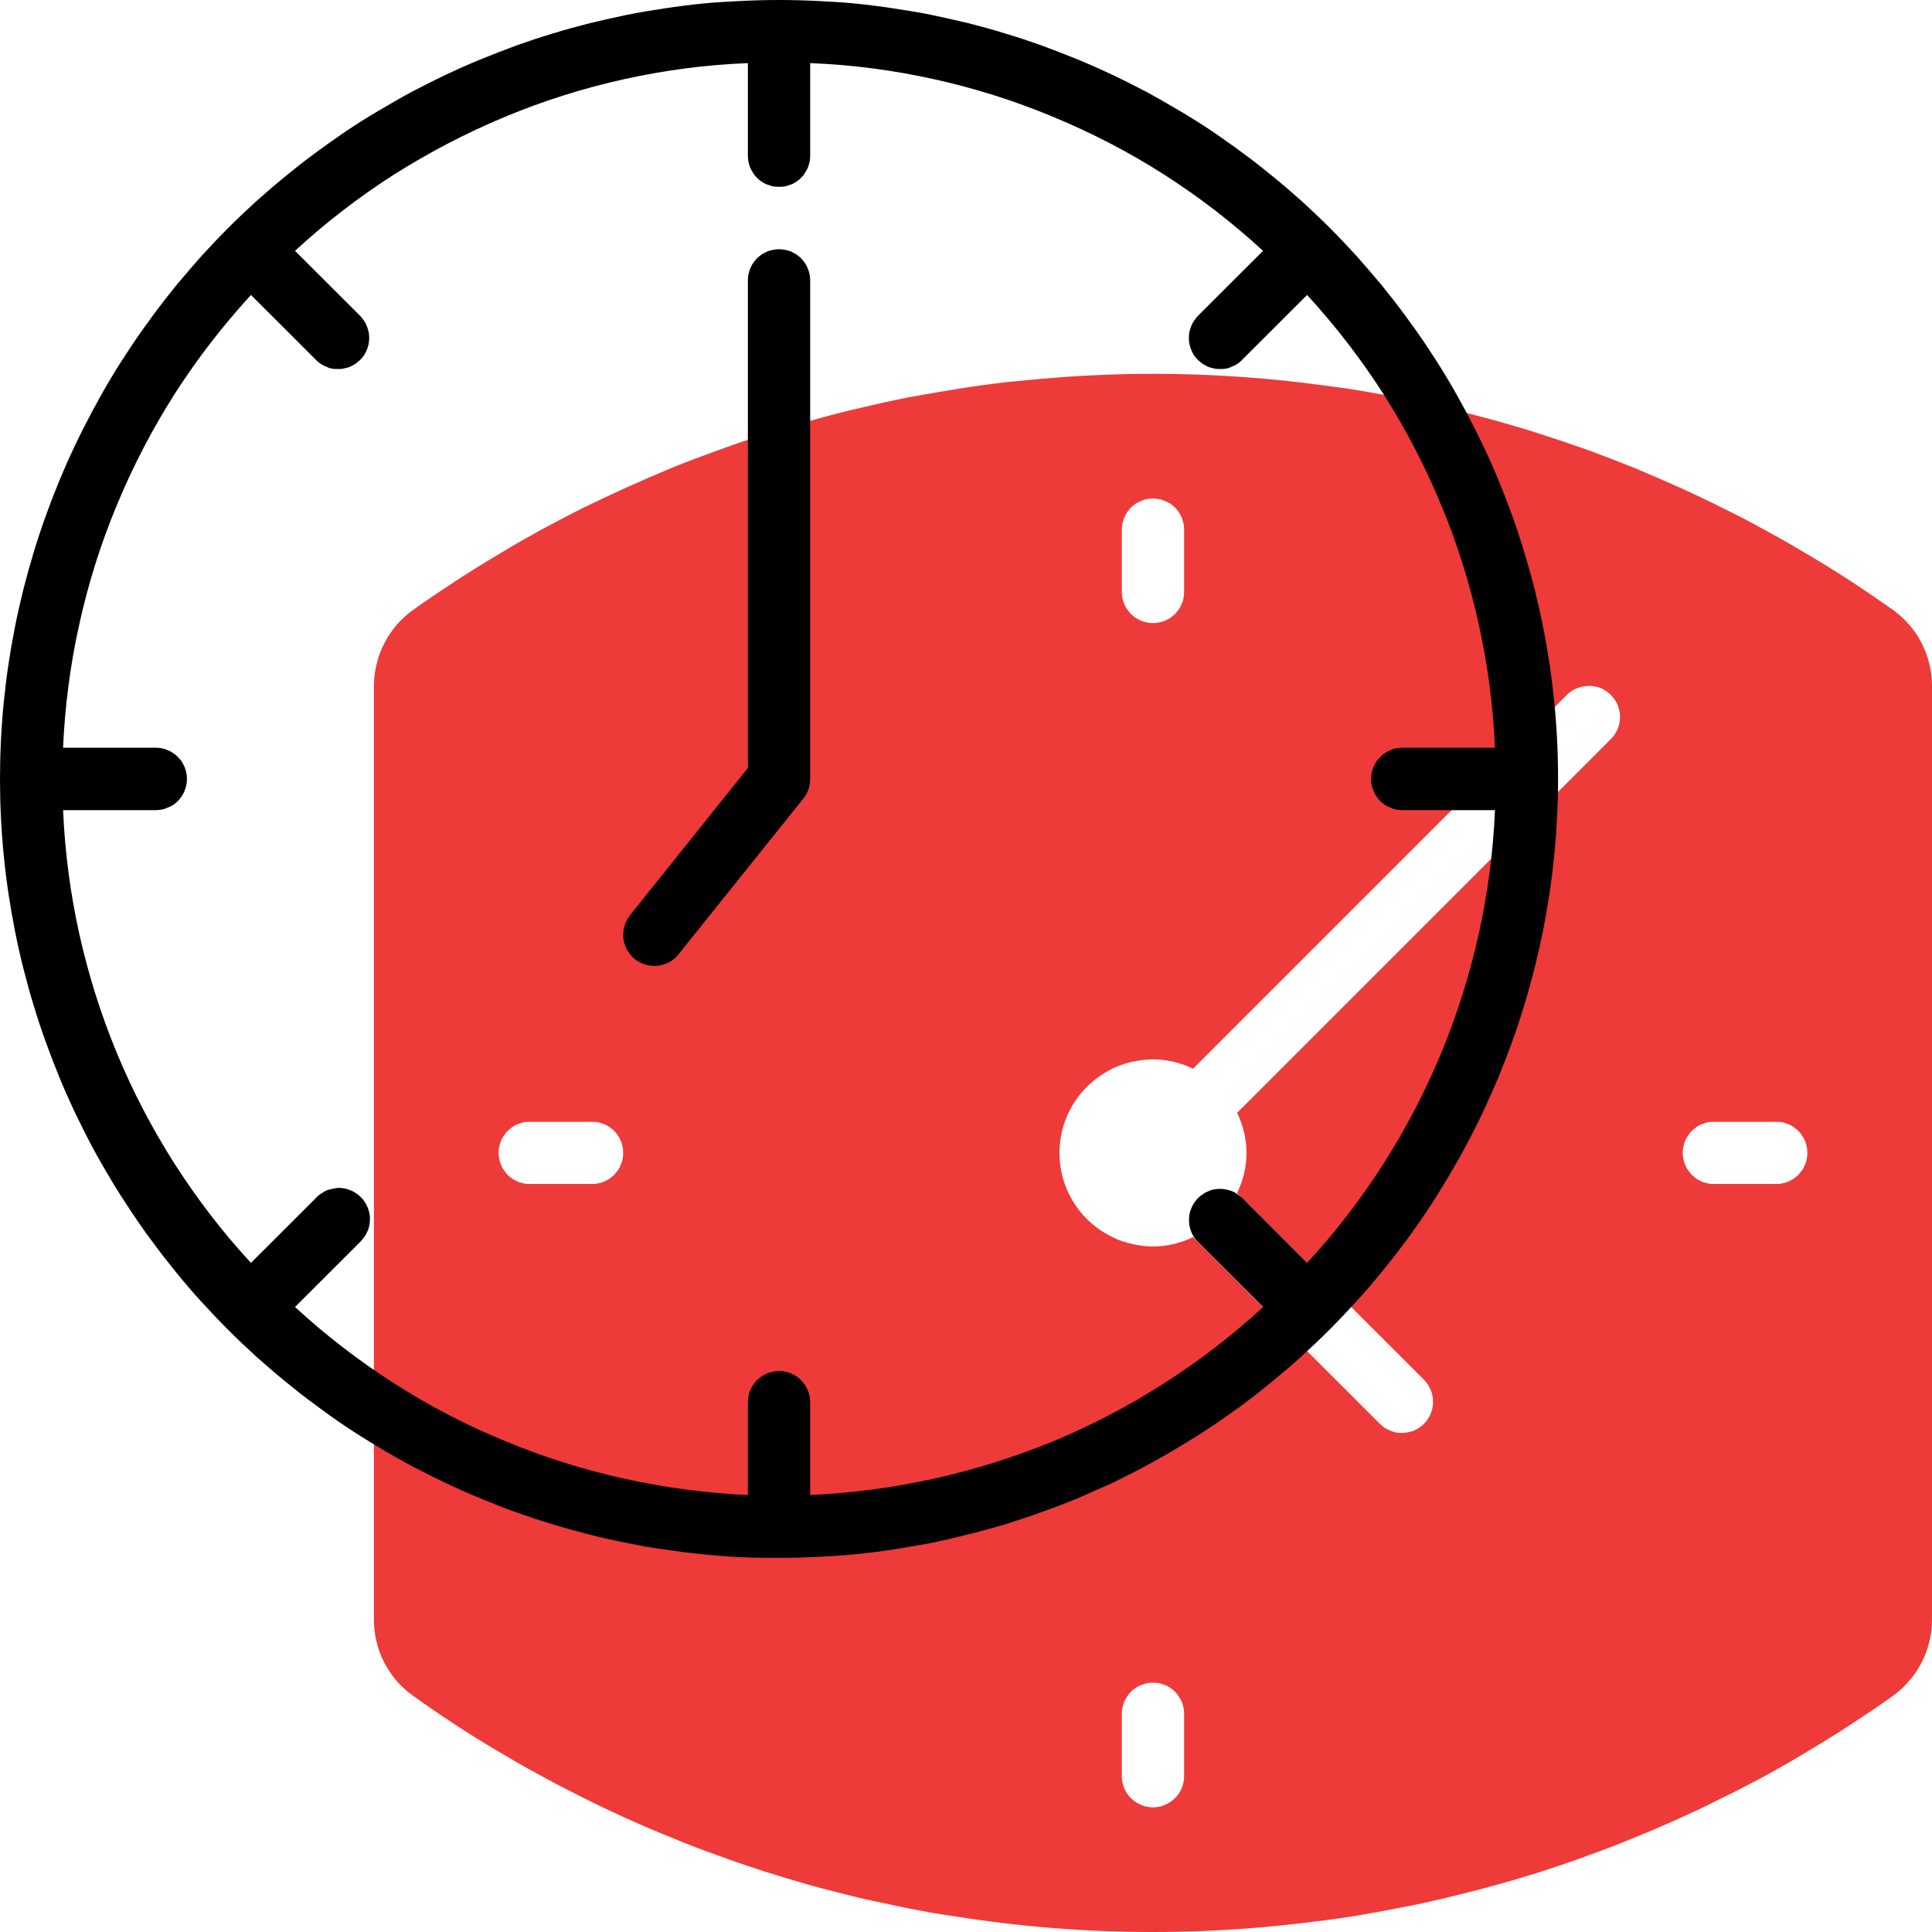
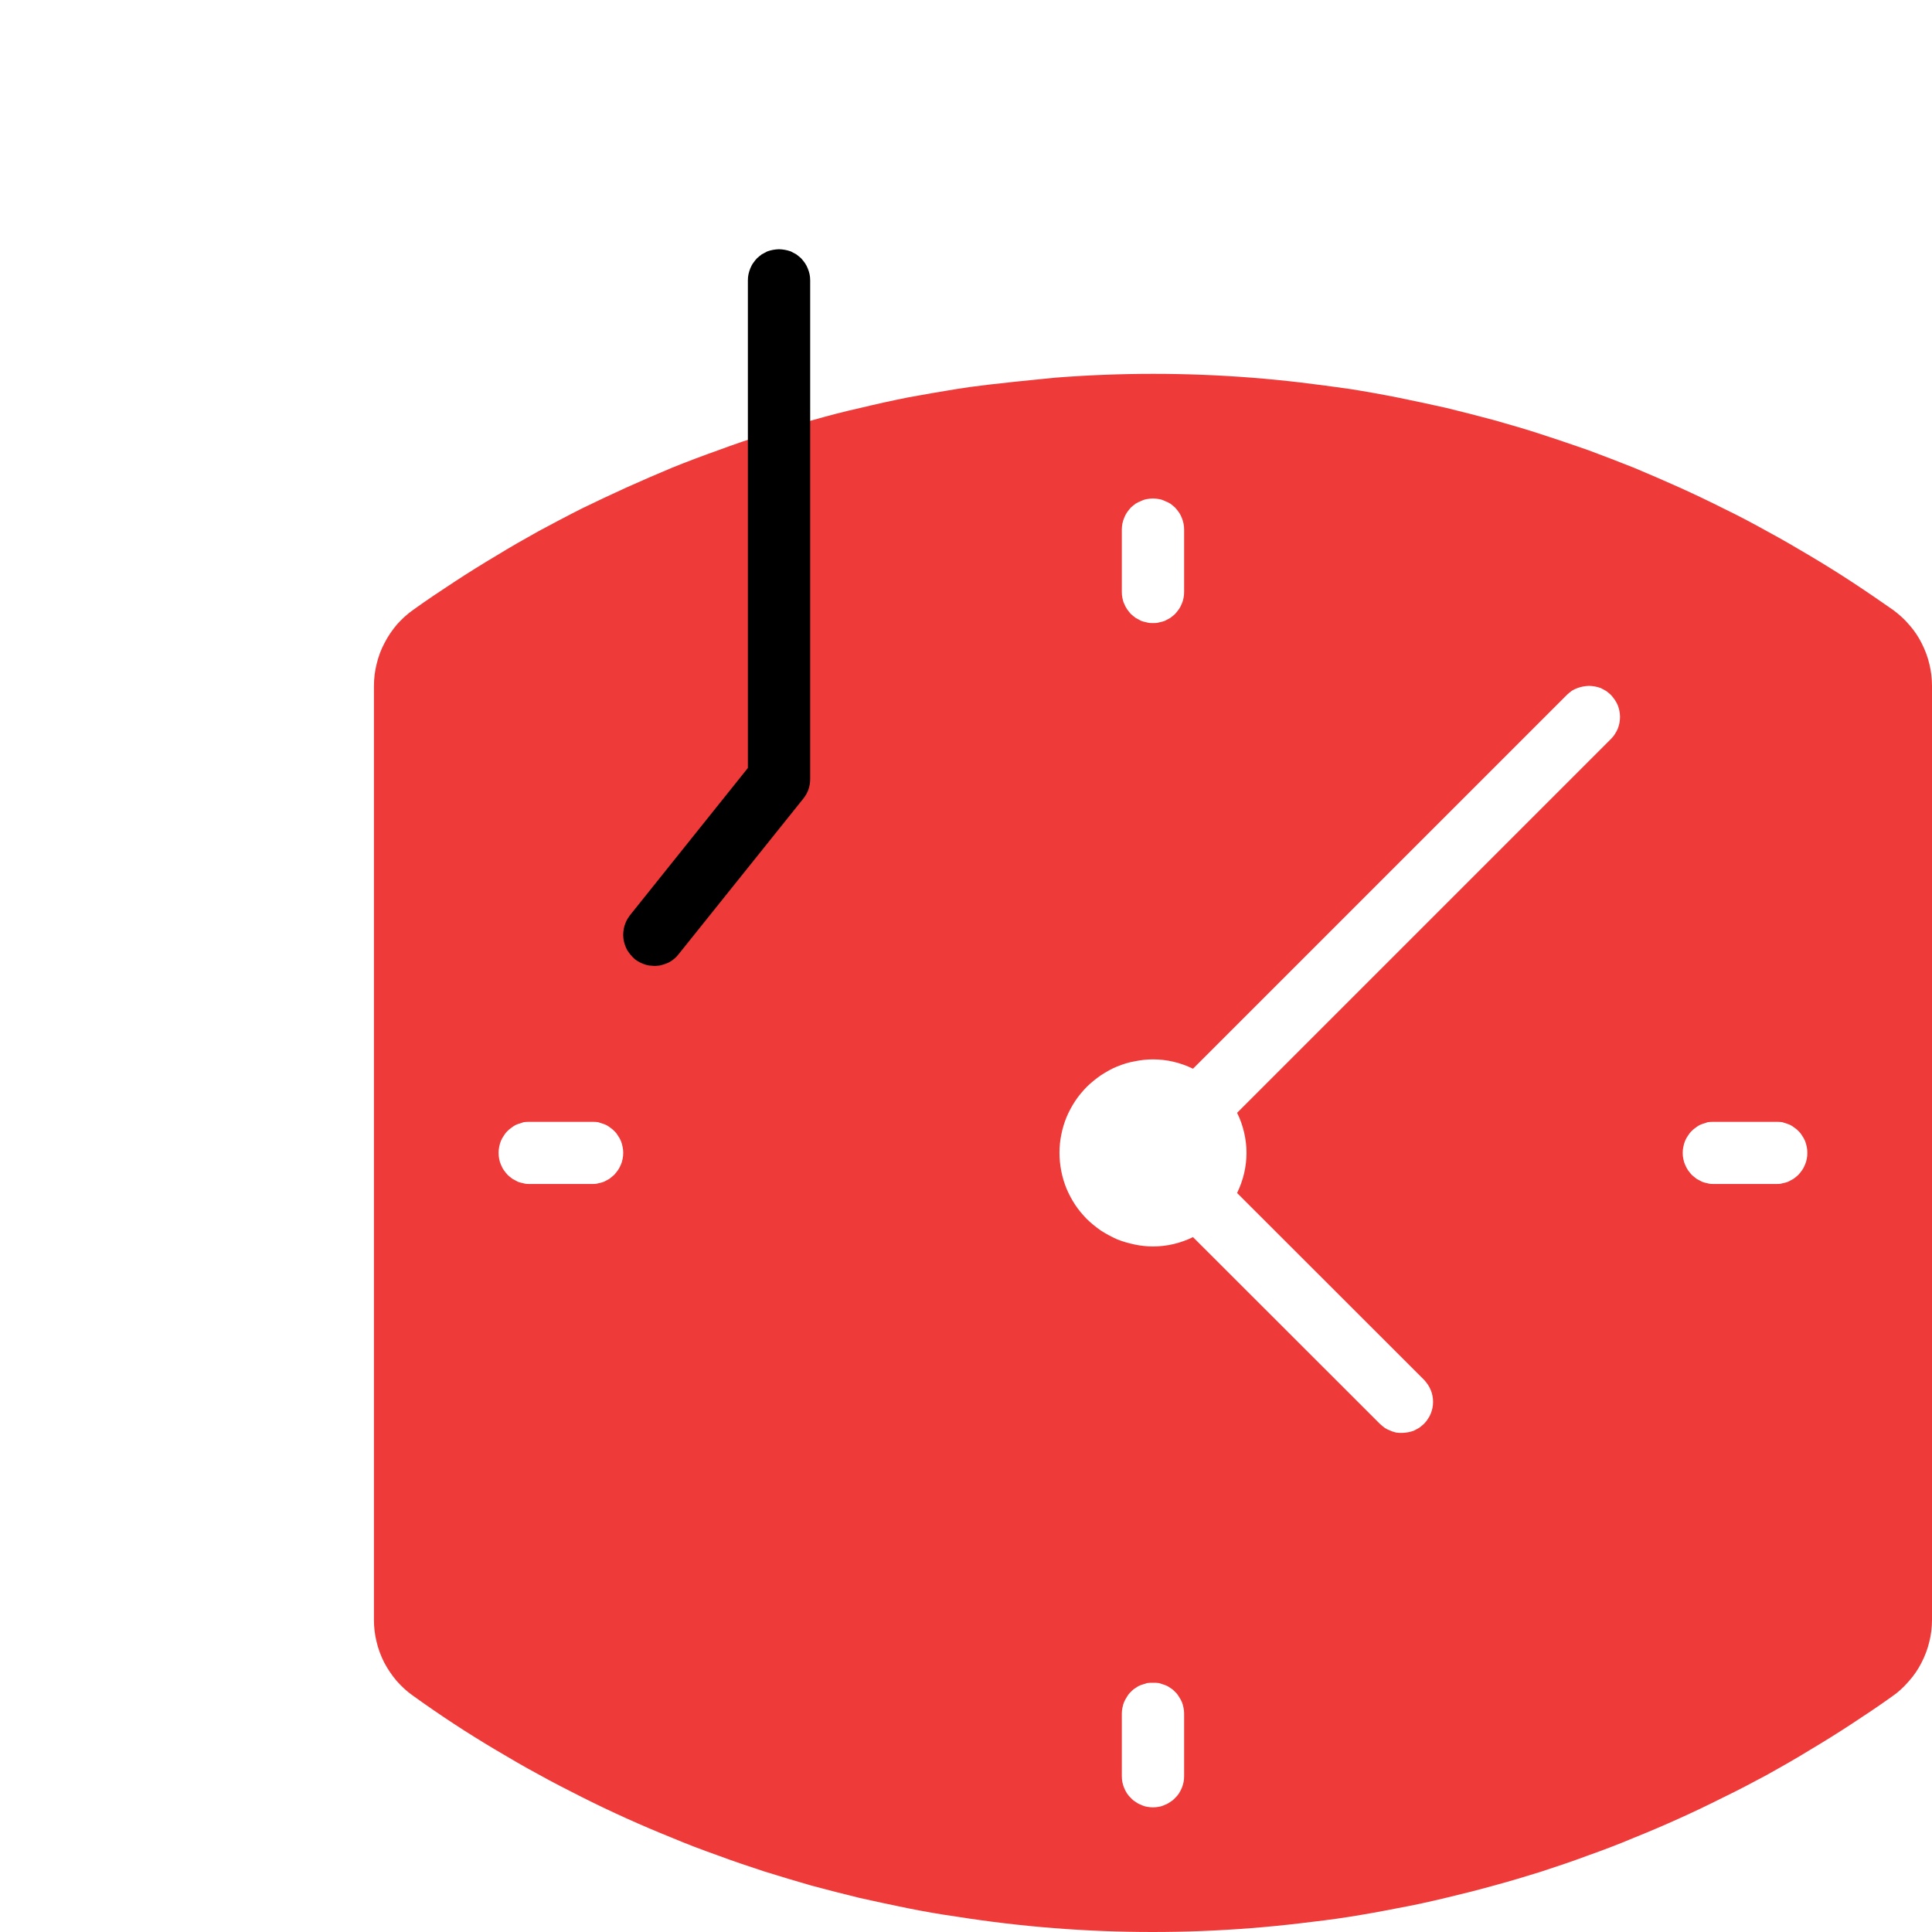
<svg xmlns="http://www.w3.org/2000/svg" fill="none" fill-rule="evenodd" stroke="black" stroke-width="0.501" stroke-linejoin="bevel" stroke-miterlimit="10" font-family="Times New Roman" font-size="16" style="font-variant-ligatures:none" version="1.1" overflow="visible" width="60pt" height="60pt" viewBox="-59.992 -1154.25 60 60">
  <defs> </defs>
  <g id="Page background" transform="scale(1 -1)" />
  <g id="objects" transform="scale(1 -1)" />
  <g id="Layer 1" transform="scale(1 -1)">
    <g id="Group" fill-rule="nonzero" stroke-linejoin="miter" stroke="none" stroke-width="0.052">
-       <path d="M -1.203,1135.31 C -1.619,1135.6 -2.041,1135.89 -2.468,1136.17 C -2.895,1136.45 -3.328,1136.72 -3.766,1136.98 C -4.203,1137.24 -4.646,1137.5 -5.093,1137.74 C -5.541,1137.99 -5.993,1138.23 -6.449,1138.45 C -6.906,1138.68 -7.367,1138.9 -7.832,1139.11 C -8.297,1139.32 -8.766,1139.52 -9.239,1139.72 C -9.712,1139.91 -10.188,1140.09 -10.668,1140.27 C -11.148,1140.44 -11.631,1140.6 -12.117,1140.76 C -12.604,1140.92 -13.093,1141.06 -13.585,1141.2 C -14.076,1141.33 -14.571,1141.46 -15.068,1141.58 C -15.564,1141.69 -16.063,1141.8 -16.564,1141.9 C -17.065,1142 -17.568,1142.09 -18.072,1142.17 C -18.577,1142.24 -19.082,1142.31 -19.589,1142.37 C -20.096,1142.43 -20.604,1142.48 -21.113,1142.52 C -21.622,1142.56 -22.132,1142.59 -22.642,1142.61 C -23.152,1142.63 -23.662,1142.64 -24.172,1142.64 C -24.683,1142.64 -25.193,1142.63 -25.703,1142.61 C -26.213,1142.59 -26.723,1142.56 -27.232,1142.52 C -27.741,1142.48 -28.249,1142.43 -28.756,1142.38 C -29.263,1142.32 -29.769,1142.25 -30.273,1142.17 C -30.777,1142.09 -31.28,1142 -31.781,1141.91 C -32.282,1141.81 -32.781,1141.7 -33.278,1141.58 C -33.775,1141.47 -34.269,1141.34 -34.761,1141.2 C -35.253,1141.07 -35.743,1140.92 -36.229,1140.77 C -36.715,1140.61 -37.198,1140.45 -37.679,1140.27 C -38.158,1140.1 -38.635,1139.92 -39.108,1139.73 C -39.581,1139.53 -40.05,1139.33 -40.515,1139.12 C -40.98,1138.91 -41.441,1138.69 -41.898,1138.47 C -42.355,1138.24 -42.807,1138 -43.255,1137.76 C -43.703,1137.51 -44.145,1137.26 -44.583,1136.99 C -45.021,1136.73 -45.454,1136.46 -45.881,1136.18 C -46.308,1135.9 -46.73,1135.62 -47.146,1135.32 C -47.336,1135.19 -47.508,1135.03 -47.661,1134.86 C -47.814,1134.68 -47.944,1134.49 -48.051,1134.28 C -48.159,1134.08 -48.24,1133.86 -48.295,1133.63 C -48.351,1133.41 -48.379,1133.18 -48.379,1132.94 L -48.379,1103.95 C -48.38,1103.72 -48.353,1103.49 -48.299,1103.27 C -48.246,1103.04 -48.166,1102.83 -48.061,1102.62 C -47.955,1102.42 -47.827,1102.23 -47.676,1102.05 C -47.525,1101.88 -47.356,1101.72 -47.168,1101.59 C -46.752,1101.29 -46.33,1101 -45.903,1100.72 C -45.476,1100.44 -45.043,1100.17 -44.605,1099.91 C -44.168,1099.65 -43.725,1099.39 -43.278,1099.15 C -42.83,1098.9 -42.378,1098.67 -41.922,1098.44 C -41.465,1098.21 -41.004,1097.99 -40.539,1097.78 C -40.074,1097.57 -39.605,1097.37 -39.132,1097.18 C -38.66,1096.98 -38.183,1096.8 -37.703,1096.63 C -37.223,1096.45 -36.74,1096.29 -36.254,1096.13 C -35.768,1095.98 -35.279,1095.83 -34.787,1095.69 C -34.295,1095.56 -33.8,1095.43 -33.304,1095.31 C -32.807,1095.2 -32.308,1095.09 -31.807,1094.99 C -31.306,1094.89 -30.804,1094.8 -30.299,1094.73 C -29.795,1094.65 -29.289,1094.58 -28.782,1094.52 C -28.275,1094.46 -27.767,1094.41 -27.258,1094.37 C -26.749,1094.33 -26.24,1094.3 -25.73,1094.28 C -25.22,1094.26 -24.71,1094.25 -24.199,1094.25 C -23.689,1094.25 -23.178,1094.26 -22.668,1094.28 C -22.158,1094.3 -21.649,1094.33 -21.14,1094.37 C -20.631,1094.41 -20.123,1094.46 -19.616,1094.52 C -19.109,1094.58 -18.603,1094.64 -18.099,1094.72 C -17.594,1094.8 -17.092,1094.89 -16.59,1094.99 C -16.09,1095.08 -15.591,1095.19 -15.094,1095.31 C -14.597,1095.43 -14.102,1095.55 -13.61,1095.69 C -13.119,1095.82 -12.629,1095.97 -12.143,1096.12 C -11.657,1096.28 -11.173,1096.44 -10.693,1096.62 C -10.213,1096.79 -9.737,1096.97 -9.264,1097.17 C -8.791,1097.36 -8.322,1097.56 -7.857,1097.77 C -7.391,1097.98 -6.93,1098.2 -6.474,1098.43 C -6.017,1098.65 -5.565,1098.89 -5.117,1099.13 C -4.669,1099.38 -4.227,1099.63 -3.789,1099.9 C -3.351,1100.16 -2.918,1100.43 -2.491,1100.71 C -2.064,1100.99 -1.642,1101.27 -1.225,1101.57 C -1.035,1101.7 -0.864,1101.86 -0.71,1102.04 C -0.557,1102.21 -0.427,1102.4 -0.32,1102.61 C -0.212,1102.82 -0.131,1103.03 -0.076,1103.26 C -0.02,1103.48 0.008,1103.71 0.008,1103.95 L 0.008,1132.94 C 0.009,1133.17 -0.018,1133.4 -0.072,1133.62 C -0.125,1133.85 -0.205,1134.06 -0.311,1134.27 C -0.416,1134.48 -0.544,1134.67 -0.695,1134.84 C -0.846,1135.02 -1.015,1135.17 -1.203,1135.31 Z M -25.153,1137.8 C -25.153,1137.86 -25.147,1137.93 -25.135,1137.99 C -25.122,1138.05 -25.104,1138.11 -25.079,1138.17 C -25.055,1138.23 -25.025,1138.29 -24.99,1138.34 C -24.955,1138.39 -24.915,1138.44 -24.87,1138.49 C -24.825,1138.53 -24.776,1138.57 -24.723,1138.61 C -24.67,1138.64 -24.615,1138.67 -24.556,1138.69 C -24.497,1138.72 -24.437,1138.74 -24.374,1138.75 C -24.312,1138.76 -24.249,1138.77 -24.186,1138.77 C -24.122,1138.77 -24.059,1138.76 -23.997,1138.75 C -23.934,1138.74 -23.874,1138.72 -23.815,1138.69 C -23.756,1138.67 -23.701,1138.64 -23.648,1138.61 C -23.595,1138.57 -23.546,1138.53 -23.501,1138.49 C -23.456,1138.44 -23.416,1138.39 -23.381,1138.34 C -23.345,1138.29 -23.316,1138.23 -23.291,1138.17 C -23.267,1138.11 -23.249,1138.05 -23.236,1137.99 C -23.224,1137.93 -23.218,1137.86 -23.218,1137.8 L -23.218,1135.87 C -23.218,1135.8 -23.224,1135.74 -23.236,1135.68 C -23.249,1135.61 -23.267,1135.55 -23.291,1135.5 C -23.316,1135.44 -23.345,1135.38 -23.381,1135.33 C -23.416,1135.28 -23.456,1135.23 -23.501,1135.18 C -23.546,1135.14 -23.595,1135.1 -23.648,1135.06 C -23.701,1135.03 -23.756,1135 -23.815,1134.97 C -23.874,1134.95 -23.934,1134.93 -23.997,1134.92 C -24.059,1134.9 -24.122,1134.9 -24.186,1134.9 C -24.249,1134.9 -24.312,1134.9 -24.374,1134.92 C -24.437,1134.93 -24.497,1134.95 -24.556,1134.97 C -24.615,1135 -24.67,1135.03 -24.723,1135.06 C -24.776,1135.1 -24.825,1135.14 -24.87,1135.18 C -24.915,1135.23 -24.955,1135.28 -24.99,1135.33 C -25.025,1135.38 -25.055,1135.44 -25.079,1135.5 C -25.104,1135.55 -25.122,1135.61 -25.135,1135.68 C -25.147,1135.74 -25.153,1135.8 -25.153,1135.87 L -25.153,1137.8 Z M -41.605,1117.48 L -43.541,1117.48 C -43.604,1117.48 -43.667,1117.48 -43.729,1117.5 C -43.792,1117.51 -43.852,1117.53 -43.911,1117.55 C -43.97,1117.58 -44.025,1117.61 -44.078,1117.64 C -44.131,1117.68 -44.18,1117.72 -44.225,1117.76 C -44.27,1117.81 -44.31,1117.86 -44.345,1117.91 C -44.381,1117.96 -44.41,1118.02 -44.435,1118.08 C -44.459,1118.13 -44.477,1118.19 -44.49,1118.26 C -44.502,1118.32 -44.508,1118.38 -44.508,1118.45 C -44.508,1118.51 -44.502,1118.57 -44.49,1118.63 C -44.477,1118.7 -44.459,1118.76 -44.435,1118.82 C -44.41,1118.88 -44.381,1118.93 -44.345,1118.98 C -44.31,1119.04 -44.27,1119.09 -44.225,1119.13 C -44.18,1119.18 -44.131,1119.21 -44.078,1119.25 C -44.025,1119.29 -43.97,1119.32 -43.911,1119.34 C -43.852,1119.36 -43.792,1119.38 -43.729,1119.4 C -43.667,1119.41 -43.604,1119.41 -43.541,1119.41 L -41.605,1119.41 C -41.541,1119.41 -41.479,1119.41 -41.416,1119.4 C -41.354,1119.38 -41.294,1119.36 -41.235,1119.34 C -41.176,1119.32 -41.12,1119.29 -41.067,1119.25 C -41.015,1119.21 -40.966,1119.18 -40.921,1119.13 C -40.876,1119.09 -40.836,1119.04 -40.801,1118.98 C -40.765,1118.93 -40.735,1118.88 -40.711,1118.82 C -40.687,1118.76 -40.668,1118.7 -40.656,1118.63 C -40.644,1118.57 -40.637,1118.51 -40.637,1118.45 C -40.637,1118.38 -40.644,1118.32 -40.656,1118.26 C -40.668,1118.19 -40.687,1118.13 -40.711,1118.08 C -40.735,1118.02 -40.765,1117.96 -40.801,1117.91 C -40.836,1117.86 -40.876,1117.81 -40.921,1117.76 C -40.966,1117.72 -41.015,1117.68 -41.067,1117.64 C -41.12,1117.61 -41.176,1117.58 -41.235,1117.55 C -41.294,1117.53 -41.354,1117.51 -41.416,1117.5 C -41.479,1117.48 -41.541,1117.48 -41.605,1117.48 Z M -23.218,1099.09 C -23.218,1099.03 -23.224,1098.96 -23.236,1098.9 C -23.249,1098.84 -23.267,1098.78 -23.291,1098.72 C -23.316,1098.66 -23.345,1098.61 -23.381,1098.55 C -23.416,1098.5 -23.456,1098.45 -23.501,1098.41 C -23.546,1098.36 -23.595,1098.32 -23.648,1098.29 C -23.701,1098.25 -23.756,1098.22 -23.815,1098.2 C -23.874,1098.17 -23.934,1098.15 -23.997,1098.14 C -24.059,1098.13 -24.122,1098.12 -24.186,1098.12 C -24.249,1098.12 -24.312,1098.13 -24.374,1098.14 C -24.437,1098.15 -24.497,1098.17 -24.556,1098.2 C -24.615,1098.22 -24.67,1098.25 -24.723,1098.29 C -24.776,1098.32 -24.825,1098.36 -24.87,1098.41 C -24.915,1098.45 -24.955,1098.5 -24.99,1098.55 C -25.025,1098.61 -25.055,1098.66 -25.079,1098.72 C -25.104,1098.78 -25.122,1098.84 -25.135,1098.9 C -25.147,1098.96 -25.153,1099.03 -25.153,1099.09 L -25.153,1101.03 C -25.153,1101.09 -25.147,1101.15 -25.135,1101.21 C -25.122,1101.28 -25.104,1101.34 -25.079,1101.4 C -25.055,1101.45 -25.025,1101.51 -24.99,1101.56 C -24.955,1101.62 -24.915,1101.67 -24.87,1101.71 C -24.825,1101.76 -24.776,1101.8 -24.723,1101.83 C -24.67,1101.87 -24.615,1101.9 -24.556,1101.92 C -24.497,1101.94 -24.437,1101.96 -24.374,1101.98 C -24.312,1101.99 -24.249,1101.99 -24.186,1101.99 C -24.122,1101.99 -24.059,1101.99 -23.997,1101.98 C -23.934,1101.96 -23.874,1101.94 -23.815,1101.92 C -23.756,1101.9 -23.701,1101.87 -23.648,1101.83 C -23.595,1101.8 -23.546,1101.76 -23.501,1101.71 C -23.456,1101.67 -23.416,1101.62 -23.381,1101.56 C -23.345,1101.51 -23.316,1101.45 -23.291,1101.4 C -23.267,1101.34 -23.249,1101.28 -23.236,1101.21 C -23.224,1101.15 -23.218,1101.09 -23.218,1101.03 L -23.218,1099.09 Z M -9.953,1131.31 L -21.573,1119.69 C -21.477,1119.5 -21.404,1119.29 -21.355,1119.08 C -21.306,1118.87 -21.281,1118.66 -21.281,1118.45 C -21.281,1118.23 -21.306,1118.02 -21.355,1117.81 C -21.404,1117.6 -21.477,1117.4 -21.573,1117.2 L -15.758,1111.39 C -15.715,1111.34 -15.676,1111.29 -15.642,1111.24 C -15.608,1111.19 -15.579,1111.13 -15.555,1111.07 C -15.532,1111.02 -15.515,1110.96 -15.503,1110.89 C -15.492,1110.83 -15.486,1110.77 -15.487,1110.71 C -15.487,1110.64 -15.494,1110.58 -15.506,1110.52 C -15.519,1110.46 -15.538,1110.4 -15.562,1110.34 C -15.586,1110.28 -15.616,1110.23 -15.651,1110.18 C -15.686,1110.12 -15.726,1110.08 -15.77,1110.03 C -15.814,1109.99 -15.863,1109.95 -15.915,1109.91 C -15.967,1109.88 -16.022,1109.85 -16.08,1109.82 C -16.138,1109.8 -16.198,1109.78 -16.259,1109.77 C -16.321,1109.76 -16.383,1109.75 -16.446,1109.75 C -16.509,1109.75 -16.571,1109.75 -16.633,1109.76 C -16.695,1109.78 -16.755,1109.79 -16.813,1109.82 C -16.871,1109.84 -16.927,1109.87 -16.98,1109.9 C -17.033,1109.94 -17.081,1109.98 -17.127,1110.02 L -22.942,1115.83 C -23.334,1115.64 -23.749,1115.54 -24.186,1115.54 C -24.376,1115.54 -24.565,1115.56 -24.752,1115.6 C -24.939,1115.64 -25.12,1115.69 -25.296,1115.76 C -25.473,1115.84 -25.64,1115.93 -25.798,1116.03 C -25.957,1116.14 -26.104,1116.26 -26.238,1116.39 C -26.373,1116.53 -26.494,1116.67 -26.599,1116.83 C -26.705,1116.99 -26.795,1117.16 -26.868,1117.33 C -26.941,1117.51 -26.996,1117.69 -27.033,1117.88 C -27.07,1118.07 -27.089,1118.26 -27.089,1118.45 C -27.089,1118.64 -27.07,1118.83 -27.033,1119.01 C -26.996,1119.2 -26.941,1119.38 -26.868,1119.56 C -26.795,1119.73 -26.705,1119.9 -26.599,1120.06 C -26.494,1120.22 -26.373,1120.36 -26.238,1120.5 C -26.104,1120.63 -25.957,1120.75 -25.798,1120.86 C -25.64,1120.96 -25.473,1121.06 -25.296,1121.13 C -25.12,1121.2 -24.939,1121.26 -24.752,1121.29 C -24.565,1121.33 -24.376,1121.35 -24.186,1121.35 C -23.749,1121.35 -23.334,1121.25 -22.942,1121.06 L -11.321,1132.68 C -11.276,1132.72 -11.227,1132.76 -11.174,1132.8 C -11.121,1132.83 -11.066,1132.86 -11.007,1132.88 C -10.949,1132.9 -10.889,1132.92 -10.827,1132.93 C -10.766,1132.94 -10.703,1132.95 -10.64,1132.95 C -10.578,1132.95 -10.515,1132.94 -10.454,1132.93 C -10.392,1132.92 -10.333,1132.9 -10.275,1132.88 C -10.217,1132.85 -10.162,1132.82 -10.109,1132.79 C -10.057,1132.75 -10.009,1132.71 -9.965,1132.67 C -9.92,1132.62 -9.88,1132.57 -9.845,1132.52 C -9.81,1132.47 -9.781,1132.41 -9.756,1132.36 C -9.732,1132.3 -9.713,1132.24 -9.701,1132.18 C -9.688,1132.12 -9.682,1132.05 -9.681,1131.99 C -9.681,1131.93 -9.686,1131.87 -9.698,1131.8 C -9.709,1131.74 -9.727,1131.68 -9.75,1131.62 C -9.773,1131.57 -9.802,1131.51 -9.836,1131.46 C -9.87,1131.4 -9.909,1131.36 -9.953,1131.31 L -9.953,1131.31 Z M -4.83,1117.48 L -6.766,1117.48 C -6.829,1117.48 -6.892,1117.48 -6.955,1117.5 C -7.017,1117.51 -7.078,1117.53 -7.136,1117.55 C -7.195,1117.58 -7.251,1117.61 -7.304,1117.64 C -7.356,1117.68 -7.405,1117.72 -7.45,1117.76 C -7.495,1117.81 -7.535,1117.86 -7.571,1117.91 C -7.606,1117.96 -7.636,1118.02 -7.66,1118.08 C -7.684,1118.13 -7.703,1118.19 -7.715,1118.26 C -7.728,1118.32 -7.734,1118.38 -7.734,1118.45 C -7.734,1118.51 -7.728,1118.57 -7.715,1118.63 C -7.703,1118.7 -7.684,1118.76 -7.66,1118.82 C -7.636,1118.88 -7.606,1118.93 -7.571,1118.98 C -7.535,1119.04 -7.495,1119.09 -7.45,1119.13 C -7.405,1119.18 -7.356,1119.21 -7.304,1119.25 C -7.251,1119.29 -7.195,1119.32 -7.136,1119.34 C -7.078,1119.36 -7.017,1119.38 -6.955,1119.4 C -6.892,1119.41 -6.829,1119.41 -6.766,1119.41 L -4.83,1119.41 C -4.767,1119.41 -4.704,1119.41 -4.642,1119.4 C -4.579,1119.38 -4.519,1119.36 -4.46,1119.34 C -4.401,1119.32 -4.346,1119.29 -4.293,1119.25 C -4.24,1119.21 -4.191,1119.18 -4.146,1119.13 C -4.101,1119.09 -4.061,1119.04 -4.026,1118.98 C -3.99,1118.93 -3.961,1118.88 -3.936,1118.82 C -3.912,1118.76 -3.894,1118.7 -3.881,1118.63 C -3.869,1118.57 -3.863,1118.51 -3.863,1118.45 C -3.863,1118.38 -3.869,1118.32 -3.881,1118.26 C -3.894,1118.19 -3.912,1118.13 -3.936,1118.08 C -3.961,1118.02 -3.99,1117.96 -4.026,1117.91 C -4.061,1117.86 -4.101,1117.81 -4.146,1117.76 C -4.191,1117.72 -4.24,1117.68 -4.293,1117.64 C -4.346,1117.61 -4.401,1117.58 -4.46,1117.55 C -4.519,1117.53 -4.579,1117.51 -4.642,1117.5 C -4.704,1117.48 -4.767,1117.48 -4.83,1117.48 Z" fill="#ee3a39" marker-start="none" marker-end="none" />
+       <path d="M -1.203,1135.31 C -1.619,1135.6 -2.041,1135.89 -2.468,1136.17 C -2.895,1136.45 -3.328,1136.72 -3.766,1136.98 C -4.203,1137.24 -4.646,1137.5 -5.093,1137.74 C -5.541,1137.99 -5.993,1138.23 -6.449,1138.45 C -6.906,1138.68 -7.367,1138.9 -7.832,1139.11 C -8.297,1139.32 -8.766,1139.52 -9.239,1139.72 C -9.712,1139.91 -10.188,1140.09 -10.668,1140.27 C -11.148,1140.44 -11.631,1140.6 -12.117,1140.76 C -12.604,1140.92 -13.093,1141.06 -13.585,1141.2 C -14.076,1141.33 -14.571,1141.46 -15.068,1141.58 C -15.564,1141.69 -16.063,1141.8 -16.564,1141.9 C -17.065,1142 -17.568,1142.09 -18.072,1142.17 C -18.577,1142.24 -19.082,1142.31 -19.589,1142.37 C -20.096,1142.43 -20.604,1142.48 -21.113,1142.52 C -21.622,1142.56 -22.132,1142.59 -22.642,1142.61 C -23.152,1142.63 -23.662,1142.64 -24.172,1142.64 C -24.683,1142.64 -25.193,1142.63 -25.703,1142.61 C -26.213,1142.59 -26.723,1142.56 -27.232,1142.52 C -29.263,1142.32 -29.769,1142.25 -30.273,1142.17 C -30.777,1142.09 -31.28,1142 -31.781,1141.91 C -32.282,1141.81 -32.781,1141.7 -33.278,1141.58 C -33.775,1141.47 -34.269,1141.34 -34.761,1141.2 C -35.253,1141.07 -35.743,1140.92 -36.229,1140.77 C -36.715,1140.61 -37.198,1140.45 -37.679,1140.27 C -38.158,1140.1 -38.635,1139.92 -39.108,1139.73 C -39.581,1139.53 -40.05,1139.33 -40.515,1139.12 C -40.98,1138.91 -41.441,1138.69 -41.898,1138.47 C -42.355,1138.24 -42.807,1138 -43.255,1137.76 C -43.703,1137.51 -44.145,1137.26 -44.583,1136.99 C -45.021,1136.73 -45.454,1136.46 -45.881,1136.18 C -46.308,1135.9 -46.73,1135.62 -47.146,1135.32 C -47.336,1135.19 -47.508,1135.03 -47.661,1134.86 C -47.814,1134.68 -47.944,1134.49 -48.051,1134.28 C -48.159,1134.08 -48.24,1133.86 -48.295,1133.63 C -48.351,1133.41 -48.379,1133.18 -48.379,1132.94 L -48.379,1103.95 C -48.38,1103.72 -48.353,1103.49 -48.299,1103.27 C -48.246,1103.04 -48.166,1102.83 -48.061,1102.62 C -47.955,1102.42 -47.827,1102.23 -47.676,1102.05 C -47.525,1101.88 -47.356,1101.72 -47.168,1101.59 C -46.752,1101.29 -46.33,1101 -45.903,1100.72 C -45.476,1100.44 -45.043,1100.17 -44.605,1099.91 C -44.168,1099.65 -43.725,1099.39 -43.278,1099.15 C -42.83,1098.9 -42.378,1098.67 -41.922,1098.44 C -41.465,1098.21 -41.004,1097.99 -40.539,1097.78 C -40.074,1097.57 -39.605,1097.37 -39.132,1097.18 C -38.66,1096.98 -38.183,1096.8 -37.703,1096.63 C -37.223,1096.45 -36.74,1096.29 -36.254,1096.13 C -35.768,1095.98 -35.279,1095.83 -34.787,1095.69 C -34.295,1095.56 -33.8,1095.43 -33.304,1095.31 C -32.807,1095.2 -32.308,1095.09 -31.807,1094.99 C -31.306,1094.89 -30.804,1094.8 -30.299,1094.73 C -29.795,1094.65 -29.289,1094.58 -28.782,1094.52 C -28.275,1094.46 -27.767,1094.41 -27.258,1094.37 C -26.749,1094.33 -26.24,1094.3 -25.73,1094.28 C -25.22,1094.26 -24.71,1094.25 -24.199,1094.25 C -23.689,1094.25 -23.178,1094.26 -22.668,1094.28 C -22.158,1094.3 -21.649,1094.33 -21.14,1094.37 C -20.631,1094.41 -20.123,1094.46 -19.616,1094.52 C -19.109,1094.58 -18.603,1094.64 -18.099,1094.72 C -17.594,1094.8 -17.092,1094.89 -16.59,1094.99 C -16.09,1095.08 -15.591,1095.19 -15.094,1095.31 C -14.597,1095.43 -14.102,1095.55 -13.61,1095.69 C -13.119,1095.82 -12.629,1095.97 -12.143,1096.12 C -11.657,1096.28 -11.173,1096.44 -10.693,1096.62 C -10.213,1096.79 -9.737,1096.97 -9.264,1097.17 C -8.791,1097.36 -8.322,1097.56 -7.857,1097.77 C -7.391,1097.98 -6.93,1098.2 -6.474,1098.43 C -6.017,1098.65 -5.565,1098.89 -5.117,1099.13 C -4.669,1099.38 -4.227,1099.63 -3.789,1099.9 C -3.351,1100.16 -2.918,1100.43 -2.491,1100.71 C -2.064,1100.99 -1.642,1101.27 -1.225,1101.57 C -1.035,1101.7 -0.864,1101.86 -0.71,1102.04 C -0.557,1102.21 -0.427,1102.4 -0.32,1102.61 C -0.212,1102.82 -0.131,1103.03 -0.076,1103.26 C -0.02,1103.48 0.008,1103.71 0.008,1103.95 L 0.008,1132.94 C 0.009,1133.17 -0.018,1133.4 -0.072,1133.62 C -0.125,1133.85 -0.205,1134.06 -0.311,1134.27 C -0.416,1134.48 -0.544,1134.67 -0.695,1134.84 C -0.846,1135.02 -1.015,1135.17 -1.203,1135.31 Z M -25.153,1137.8 C -25.153,1137.86 -25.147,1137.93 -25.135,1137.99 C -25.122,1138.05 -25.104,1138.11 -25.079,1138.17 C -25.055,1138.23 -25.025,1138.29 -24.99,1138.34 C -24.955,1138.39 -24.915,1138.44 -24.87,1138.49 C -24.825,1138.53 -24.776,1138.57 -24.723,1138.61 C -24.67,1138.64 -24.615,1138.67 -24.556,1138.69 C -24.497,1138.72 -24.437,1138.74 -24.374,1138.75 C -24.312,1138.76 -24.249,1138.77 -24.186,1138.77 C -24.122,1138.77 -24.059,1138.76 -23.997,1138.75 C -23.934,1138.74 -23.874,1138.72 -23.815,1138.69 C -23.756,1138.67 -23.701,1138.64 -23.648,1138.61 C -23.595,1138.57 -23.546,1138.53 -23.501,1138.49 C -23.456,1138.44 -23.416,1138.39 -23.381,1138.34 C -23.345,1138.29 -23.316,1138.23 -23.291,1138.17 C -23.267,1138.11 -23.249,1138.05 -23.236,1137.99 C -23.224,1137.93 -23.218,1137.86 -23.218,1137.8 L -23.218,1135.87 C -23.218,1135.8 -23.224,1135.74 -23.236,1135.68 C -23.249,1135.61 -23.267,1135.55 -23.291,1135.5 C -23.316,1135.44 -23.345,1135.38 -23.381,1135.33 C -23.416,1135.28 -23.456,1135.23 -23.501,1135.18 C -23.546,1135.14 -23.595,1135.1 -23.648,1135.06 C -23.701,1135.03 -23.756,1135 -23.815,1134.97 C -23.874,1134.95 -23.934,1134.93 -23.997,1134.92 C -24.059,1134.9 -24.122,1134.9 -24.186,1134.9 C -24.249,1134.9 -24.312,1134.9 -24.374,1134.92 C -24.437,1134.93 -24.497,1134.95 -24.556,1134.97 C -24.615,1135 -24.67,1135.03 -24.723,1135.06 C -24.776,1135.1 -24.825,1135.14 -24.87,1135.18 C -24.915,1135.23 -24.955,1135.28 -24.99,1135.33 C -25.025,1135.38 -25.055,1135.44 -25.079,1135.5 C -25.104,1135.55 -25.122,1135.61 -25.135,1135.68 C -25.147,1135.74 -25.153,1135.8 -25.153,1135.87 L -25.153,1137.8 Z M -41.605,1117.48 L -43.541,1117.48 C -43.604,1117.48 -43.667,1117.48 -43.729,1117.5 C -43.792,1117.51 -43.852,1117.53 -43.911,1117.55 C -43.97,1117.58 -44.025,1117.61 -44.078,1117.64 C -44.131,1117.68 -44.18,1117.72 -44.225,1117.76 C -44.27,1117.81 -44.31,1117.86 -44.345,1117.91 C -44.381,1117.96 -44.41,1118.02 -44.435,1118.08 C -44.459,1118.13 -44.477,1118.19 -44.49,1118.26 C -44.502,1118.32 -44.508,1118.38 -44.508,1118.45 C -44.508,1118.51 -44.502,1118.57 -44.49,1118.63 C -44.477,1118.7 -44.459,1118.76 -44.435,1118.82 C -44.41,1118.88 -44.381,1118.93 -44.345,1118.98 C -44.31,1119.04 -44.27,1119.09 -44.225,1119.13 C -44.18,1119.18 -44.131,1119.21 -44.078,1119.25 C -44.025,1119.29 -43.97,1119.32 -43.911,1119.34 C -43.852,1119.36 -43.792,1119.38 -43.729,1119.4 C -43.667,1119.41 -43.604,1119.41 -43.541,1119.41 L -41.605,1119.41 C -41.541,1119.41 -41.479,1119.41 -41.416,1119.4 C -41.354,1119.38 -41.294,1119.36 -41.235,1119.34 C -41.176,1119.32 -41.12,1119.29 -41.067,1119.25 C -41.015,1119.21 -40.966,1119.18 -40.921,1119.13 C -40.876,1119.09 -40.836,1119.04 -40.801,1118.98 C -40.765,1118.93 -40.735,1118.88 -40.711,1118.82 C -40.687,1118.76 -40.668,1118.7 -40.656,1118.63 C -40.644,1118.57 -40.637,1118.51 -40.637,1118.45 C -40.637,1118.38 -40.644,1118.32 -40.656,1118.26 C -40.668,1118.19 -40.687,1118.13 -40.711,1118.08 C -40.735,1118.02 -40.765,1117.96 -40.801,1117.91 C -40.836,1117.86 -40.876,1117.81 -40.921,1117.76 C -40.966,1117.72 -41.015,1117.68 -41.067,1117.64 C -41.12,1117.61 -41.176,1117.58 -41.235,1117.55 C -41.294,1117.53 -41.354,1117.51 -41.416,1117.5 C -41.479,1117.48 -41.541,1117.48 -41.605,1117.48 Z M -23.218,1099.09 C -23.218,1099.03 -23.224,1098.96 -23.236,1098.9 C -23.249,1098.84 -23.267,1098.78 -23.291,1098.72 C -23.316,1098.66 -23.345,1098.61 -23.381,1098.55 C -23.416,1098.5 -23.456,1098.45 -23.501,1098.41 C -23.546,1098.36 -23.595,1098.32 -23.648,1098.29 C -23.701,1098.25 -23.756,1098.22 -23.815,1098.2 C -23.874,1098.17 -23.934,1098.15 -23.997,1098.14 C -24.059,1098.13 -24.122,1098.12 -24.186,1098.12 C -24.249,1098.12 -24.312,1098.13 -24.374,1098.14 C -24.437,1098.15 -24.497,1098.17 -24.556,1098.2 C -24.615,1098.22 -24.67,1098.25 -24.723,1098.29 C -24.776,1098.32 -24.825,1098.36 -24.87,1098.41 C -24.915,1098.45 -24.955,1098.5 -24.99,1098.55 C -25.025,1098.61 -25.055,1098.66 -25.079,1098.72 C -25.104,1098.78 -25.122,1098.84 -25.135,1098.9 C -25.147,1098.96 -25.153,1099.03 -25.153,1099.09 L -25.153,1101.03 C -25.153,1101.09 -25.147,1101.15 -25.135,1101.21 C -25.122,1101.28 -25.104,1101.34 -25.079,1101.4 C -25.055,1101.45 -25.025,1101.51 -24.99,1101.56 C -24.955,1101.62 -24.915,1101.67 -24.87,1101.71 C -24.825,1101.76 -24.776,1101.8 -24.723,1101.83 C -24.67,1101.87 -24.615,1101.9 -24.556,1101.92 C -24.497,1101.94 -24.437,1101.96 -24.374,1101.98 C -24.312,1101.99 -24.249,1101.99 -24.186,1101.99 C -24.122,1101.99 -24.059,1101.99 -23.997,1101.98 C -23.934,1101.96 -23.874,1101.94 -23.815,1101.92 C -23.756,1101.9 -23.701,1101.87 -23.648,1101.83 C -23.595,1101.8 -23.546,1101.76 -23.501,1101.71 C -23.456,1101.67 -23.416,1101.62 -23.381,1101.56 C -23.345,1101.51 -23.316,1101.45 -23.291,1101.4 C -23.267,1101.34 -23.249,1101.28 -23.236,1101.21 C -23.224,1101.15 -23.218,1101.09 -23.218,1101.03 L -23.218,1099.09 Z M -9.953,1131.31 L -21.573,1119.69 C -21.477,1119.5 -21.404,1119.29 -21.355,1119.08 C -21.306,1118.87 -21.281,1118.66 -21.281,1118.45 C -21.281,1118.23 -21.306,1118.02 -21.355,1117.81 C -21.404,1117.6 -21.477,1117.4 -21.573,1117.2 L -15.758,1111.39 C -15.715,1111.34 -15.676,1111.29 -15.642,1111.24 C -15.608,1111.19 -15.579,1111.13 -15.555,1111.07 C -15.532,1111.02 -15.515,1110.96 -15.503,1110.89 C -15.492,1110.83 -15.486,1110.77 -15.487,1110.71 C -15.487,1110.64 -15.494,1110.58 -15.506,1110.52 C -15.519,1110.46 -15.538,1110.4 -15.562,1110.34 C -15.586,1110.28 -15.616,1110.23 -15.651,1110.18 C -15.686,1110.12 -15.726,1110.08 -15.77,1110.03 C -15.814,1109.99 -15.863,1109.95 -15.915,1109.91 C -15.967,1109.88 -16.022,1109.85 -16.08,1109.82 C -16.138,1109.8 -16.198,1109.78 -16.259,1109.77 C -16.321,1109.76 -16.383,1109.75 -16.446,1109.75 C -16.509,1109.75 -16.571,1109.75 -16.633,1109.76 C -16.695,1109.78 -16.755,1109.79 -16.813,1109.82 C -16.871,1109.84 -16.927,1109.87 -16.98,1109.9 C -17.033,1109.94 -17.081,1109.98 -17.127,1110.02 L -22.942,1115.83 C -23.334,1115.64 -23.749,1115.54 -24.186,1115.54 C -24.376,1115.54 -24.565,1115.56 -24.752,1115.6 C -24.939,1115.64 -25.12,1115.69 -25.296,1115.76 C -25.473,1115.84 -25.64,1115.93 -25.798,1116.03 C -25.957,1116.14 -26.104,1116.26 -26.238,1116.39 C -26.373,1116.53 -26.494,1116.67 -26.599,1116.83 C -26.705,1116.99 -26.795,1117.16 -26.868,1117.33 C -26.941,1117.51 -26.996,1117.69 -27.033,1117.88 C -27.07,1118.07 -27.089,1118.26 -27.089,1118.45 C -27.089,1118.64 -27.07,1118.83 -27.033,1119.01 C -26.996,1119.2 -26.941,1119.38 -26.868,1119.56 C -26.795,1119.73 -26.705,1119.9 -26.599,1120.06 C -26.494,1120.22 -26.373,1120.36 -26.238,1120.5 C -26.104,1120.63 -25.957,1120.75 -25.798,1120.86 C -25.64,1120.96 -25.473,1121.06 -25.296,1121.13 C -25.12,1121.2 -24.939,1121.26 -24.752,1121.29 C -24.565,1121.33 -24.376,1121.35 -24.186,1121.35 C -23.749,1121.35 -23.334,1121.25 -22.942,1121.06 L -11.321,1132.68 C -11.276,1132.72 -11.227,1132.76 -11.174,1132.8 C -11.121,1132.83 -11.066,1132.86 -11.007,1132.88 C -10.949,1132.9 -10.889,1132.92 -10.827,1132.93 C -10.766,1132.94 -10.703,1132.95 -10.64,1132.95 C -10.578,1132.95 -10.515,1132.94 -10.454,1132.93 C -10.392,1132.92 -10.333,1132.9 -10.275,1132.88 C -10.217,1132.85 -10.162,1132.82 -10.109,1132.79 C -10.057,1132.75 -10.009,1132.71 -9.965,1132.67 C -9.92,1132.62 -9.88,1132.57 -9.845,1132.52 C -9.81,1132.47 -9.781,1132.41 -9.756,1132.36 C -9.732,1132.3 -9.713,1132.24 -9.701,1132.18 C -9.688,1132.12 -9.682,1132.05 -9.681,1131.99 C -9.681,1131.93 -9.686,1131.87 -9.698,1131.8 C -9.709,1131.74 -9.727,1131.68 -9.75,1131.62 C -9.773,1131.57 -9.802,1131.51 -9.836,1131.46 C -9.87,1131.4 -9.909,1131.36 -9.953,1131.31 L -9.953,1131.31 Z M -4.83,1117.48 L -6.766,1117.48 C -6.829,1117.48 -6.892,1117.48 -6.955,1117.5 C -7.017,1117.51 -7.078,1117.53 -7.136,1117.55 C -7.195,1117.58 -7.251,1117.61 -7.304,1117.64 C -7.356,1117.68 -7.405,1117.72 -7.45,1117.76 C -7.495,1117.81 -7.535,1117.86 -7.571,1117.91 C -7.606,1117.96 -7.636,1118.02 -7.66,1118.08 C -7.684,1118.13 -7.703,1118.19 -7.715,1118.26 C -7.728,1118.32 -7.734,1118.38 -7.734,1118.45 C -7.734,1118.51 -7.728,1118.57 -7.715,1118.63 C -7.703,1118.7 -7.684,1118.76 -7.66,1118.82 C -7.636,1118.88 -7.606,1118.93 -7.571,1118.98 C -7.535,1119.04 -7.495,1119.09 -7.45,1119.13 C -7.405,1119.18 -7.356,1119.21 -7.304,1119.25 C -7.251,1119.29 -7.195,1119.32 -7.136,1119.34 C -7.078,1119.36 -7.017,1119.38 -6.955,1119.4 C -6.892,1119.41 -6.829,1119.41 -6.766,1119.41 L -4.83,1119.41 C -4.767,1119.41 -4.704,1119.41 -4.642,1119.4 C -4.579,1119.38 -4.519,1119.36 -4.46,1119.34 C -4.401,1119.32 -4.346,1119.29 -4.293,1119.25 C -4.24,1119.21 -4.191,1119.18 -4.146,1119.13 C -4.101,1119.09 -4.061,1119.04 -4.026,1118.98 C -3.99,1118.93 -3.961,1118.88 -3.936,1118.82 C -3.912,1118.76 -3.894,1118.7 -3.881,1118.63 C -3.869,1118.57 -3.863,1118.51 -3.863,1118.45 C -3.863,1118.38 -3.869,1118.32 -3.881,1118.26 C -3.894,1118.19 -3.912,1118.13 -3.936,1118.08 C -3.961,1118.02 -3.99,1117.96 -4.026,1117.91 C -4.061,1117.86 -4.101,1117.81 -4.146,1117.76 C -4.191,1117.72 -4.24,1117.68 -4.293,1117.64 C -4.346,1117.61 -4.401,1117.58 -4.46,1117.55 C -4.519,1117.53 -4.579,1117.51 -4.642,1117.5 C -4.704,1117.48 -4.767,1117.48 -4.83,1117.48 Z" fill="#ee3a39" marker-start="none" marker-end="none" />
      <g id="Group_1" fill="#000000">
        <path d="M -35.799,1146.51 C -35.862,1146.51 -35.925,1146.5 -35.987,1146.49 C -36.05,1146.48 -36.11,1146.46 -36.169,1146.44 C -36.228,1146.41 -36.283,1146.38 -36.336,1146.35 C -36.389,1146.31 -36.438,1146.27 -36.483,1146.23 C -36.528,1146.18 -36.568,1146.13 -36.603,1146.08 C -36.639,1146.03 -36.668,1145.97 -36.693,1145.91 C -36.717,1145.85 -36.735,1145.79 -36.748,1145.73 C -36.76,1145.67 -36.766,1145.61 -36.766,1145.54 L -36.766,1130.4 L -40.425,1125.83 C -40.465,1125.78 -40.5,1125.72 -40.529,1125.67 C -40.558,1125.61 -40.582,1125.55 -40.6,1125.49 C -40.617,1125.43 -40.629,1125.37 -40.634,1125.3 C -40.64,1125.24 -40.639,1125.18 -40.632,1125.11 C -40.625,1125.05 -40.612,1124.99 -40.593,1124.93 C -40.573,1124.87 -40.549,1124.81 -40.518,1124.75 C -40.487,1124.7 -40.451,1124.65 -40.41,1124.6 C -40.369,1124.55 -40.324,1124.5 -40.275,1124.46 C -40.225,1124.42 -40.172,1124.39 -40.115,1124.36 C -40.059,1124.33 -40,1124.31 -39.939,1124.29 C -39.878,1124.27 -39.816,1124.26 -39.753,1124.26 C -39.689,1124.25 -39.626,1124.25 -39.563,1124.26 C -39.5,1124.26 -39.438,1124.28 -39.377,1124.3 C -39.317,1124.32 -39.258,1124.34 -39.203,1124.37 C -39.147,1124.4 -39.095,1124.44 -39.046,1124.48 C -38.998,1124.52 -38.953,1124.57 -38.914,1124.62 L -35.043,1129.45 C -34.901,1129.63 -34.831,1129.83 -34.831,1130.06 L -34.831,1145.54 C -34.831,1145.61 -34.837,1145.67 -34.849,1145.73 C -34.862,1145.79 -34.88,1145.85 -34.905,1145.91 C -34.929,1145.97 -34.959,1146.03 -34.994,1146.08 C -35.029,1146.13 -35.069,1146.18 -35.114,1146.23 C -35.159,1146.27 -35.208,1146.31 -35.261,1146.35 C -35.314,1146.38 -35.369,1146.41 -35.428,1146.44 C -35.487,1146.46 -35.547,1146.48 -35.61,1146.49 C -35.672,1146.5 -35.735,1146.51 -35.799,1146.51 Z" marker-start="none" marker-end="none" />
-         <path d="M -11.605,1130.06 C -11.605,1130.45 -11.614,1130.85 -11.634,1131.25 C -11.653,1131.64 -11.682,1132.04 -11.721,1132.43 C -11.76,1132.82 -11.808,1133.22 -11.866,1133.61 C -11.925,1134 -11.992,1134.39 -12.07,1134.78 C -12.147,1135.17 -12.234,1135.55 -12.33,1135.94 C -12.426,1136.32 -12.532,1136.7 -12.647,1137.08 C -12.761,1137.46 -12.886,1137.84 -13.019,1138.21 C -13.152,1138.58 -13.295,1138.95 -13.446,1139.32 C -13.598,1139.68 -13.758,1140.05 -13.928,1140.4 C -14.097,1140.76 -14.275,1141.11 -14.461,1141.46 C -14.648,1141.81 -14.843,1142.16 -15.047,1142.5 C -15.25,1142.84 -15.462,1143.17 -15.682,1143.5 C -15.902,1143.83 -16.13,1144.15 -16.366,1144.47 C -16.602,1144.79 -16.845,1145.1 -17.096,1145.41 C -17.348,1145.71 -17.606,1146.01 -17.872,1146.31 C -18.138,1146.6 -18.411,1146.89 -18.691,1147.17 C -18.971,1147.45 -19.257,1147.72 -19.551,1147.99 C -19.844,1148.25 -20.144,1148.51 -20.45,1148.76 C -20.756,1149.01 -21.068,1149.26 -21.386,1149.49 C -21.704,1149.73 -22.028,1149.95 -22.357,1150.18 C -22.686,1150.4 -23.021,1150.61 -23.36,1150.81 C -23.7,1151.01 -24.044,1151.21 -24.394,1151.4 C -24.743,1151.58 -25.096,1151.76 -25.454,1151.93 C -25.812,1152.1 -26.174,1152.26 -26.54,1152.41 C -26.906,1152.56 -27.275,1152.7 -27.648,1152.84 C -28.021,1152.97 -28.397,1153.1 -28.776,1153.21 C -29.154,1153.33 -29.536,1153.43 -29.92,1153.53 C -30.304,1153.62 -30.69,1153.71 -31.079,1153.79 C -31.467,1153.87 -31.857,1153.93 -32.249,1153.99 C -32.64,1154.05 -33.033,1154.1 -33.427,1154.14 C -33.821,1154.18 -34.216,1154.2 -34.611,1154.22 C -35.007,1154.24 -35.403,1154.25 -35.799,1154.25 C -36.195,1154.25 -36.59,1154.24 -36.986,1154.22 C -37.381,1154.2 -37.776,1154.18 -38.17,1154.14 C -38.564,1154.1 -38.957,1154.05 -39.349,1153.99 C -39.74,1153.93 -40.13,1153.87 -40.518,1153.79 C -40.907,1153.71 -41.293,1153.62 -41.677,1153.53 C -42.061,1153.43 -42.443,1153.33 -42.822,1153.21 C -43.201,1153.1 -43.576,1152.97 -43.949,1152.84 C -44.322,1152.7 -44.691,1152.56 -45.057,1152.41 C -45.423,1152.26 -45.785,1152.1 -46.143,1151.93 C -46.501,1151.76 -46.854,1151.58 -47.203,1151.4 C -47.553,1151.21 -47.897,1151.01 -48.237,1150.81 C -48.576,1150.61 -48.911,1150.4 -49.24,1150.18 C -49.569,1149.95 -49.893,1149.73 -50.211,1149.49 C -50.529,1149.26 -50.841,1149.01 -51.147,1148.76 C -51.453,1148.51 -51.753,1148.25 -52.046,1147.99 C -52.34,1147.72 -52.626,1147.45 -52.906,1147.17 C -53.186,1146.89 -53.459,1146.6 -53.725,1146.31 C -53.991,1146.01 -54.249,1145.71 -54.501,1145.41 C -54.752,1145.1 -54.995,1144.79 -55.231,1144.47 C -55.467,1144.15 -55.695,1143.83 -55.915,1143.5 C -56.135,1143.17 -56.347,1142.84 -56.55,1142.5 C -56.754,1142.16 -56.949,1141.81 -57.136,1141.46 C -57.322,1141.11 -57.5,1140.76 -57.67,1140.4 C -57.839,1140.05 -57.999,1139.68 -58.151,1139.32 C -58.302,1138.95 -58.445,1138.58 -58.578,1138.21 C -58.712,1137.84 -58.836,1137.46 -58.951,1137.08 C -59.065,1136.7 -59.171,1136.32 -59.267,1135.94 C -59.364,1135.55 -59.45,1135.17 -59.528,1134.78 C -59.605,1134.39 -59.672,1134 -59.731,1133.61 C -59.789,1133.22 -59.837,1132.82 -59.876,1132.43 C -59.915,1132.04 -59.944,1131.64 -59.963,1131.25 C -59.983,1130.85 -59.992,1130.45 -59.992,1130.06 C -59.992,1129.66 -59.983,1129.27 -59.963,1128.87 C -59.944,1128.48 -59.915,1128.08 -59.876,1127.69 C -59.837,1127.29 -59.789,1126.9 -59.731,1126.51 C -59.672,1126.12 -59.605,1125.73 -59.528,1125.34 C -59.45,1124.95 -59.364,1124.56 -59.267,1124.18 C -59.171,1123.8 -59.065,1123.41 -58.951,1123.04 C -58.836,1122.66 -58.712,1122.28 -58.578,1121.91 C -58.445,1121.54 -58.302,1121.17 -58.151,1120.8 C -57.999,1120.43 -57.839,1120.07 -57.67,1119.71 C -57.5,1119.36 -57.322,1119 -57.136,1118.65 C -56.949,1118.3 -56.754,1117.96 -56.55,1117.62 C -56.347,1117.28 -56.135,1116.95 -55.915,1116.62 C -55.695,1116.29 -55.467,1115.96 -55.231,1115.65 C -54.995,1115.33 -54.752,1115.02 -54.501,1114.71 C -54.249,1114.4 -53.991,1114.1 -53.725,1113.81 C -53.459,1113.52 -53.186,1113.23 -52.906,1112.95 C -52.626,1112.67 -52.34,1112.4 -52.046,1112.13 C -51.753,1111.87 -51.453,1111.61 -51.147,1111.36 C -50.841,1111.11 -50.529,1110.86 -50.211,1110.63 C -49.893,1110.39 -49.569,1110.16 -49.24,1109.94 C -48.911,1109.72 -48.576,1109.51 -48.237,1109.31 C -47.897,1109.1 -47.553,1108.91 -47.203,1108.72 C -46.854,1108.54 -46.501,1108.36 -46.143,1108.19 C -45.785,1108.02 -45.423,1107.86 -45.057,1107.71 C -44.691,1107.56 -44.322,1107.41 -43.949,1107.28 C -43.576,1107.15 -43.201,1107.02 -42.822,1106.91 C -42.443,1106.79 -42.061,1106.69 -41.677,1106.59 C -41.293,1106.49 -40.907,1106.41 -40.518,1106.33 C -40.13,1106.25 -39.74,1106.18 -39.349,1106.13 C -38.957,1106.07 -38.564,1106.02 -38.17,1105.98 C -37.776,1105.94 -37.381,1105.91 -36.986,1105.89 C -36.59,1105.87 -36.195,1105.87 -35.799,1105.87 C -35.403,1105.87 -35.007,1105.88 -34.612,1105.9 C -34.217,1105.92 -33.822,1105.94 -33.428,1105.98 C -33.034,1106.02 -32.641,1106.07 -32.25,1106.13 C -31.858,1106.19 -31.468,1106.26 -31.08,1106.33 C -30.692,1106.41 -30.306,1106.5 -29.922,1106.6 C -29.538,1106.69 -29.157,1106.8 -28.778,1106.91 C -28.4,1107.03 -28.024,1107.15 -27.652,1107.29 C -27.279,1107.42 -26.91,1107.56 -26.544,1107.71 C -26.179,1107.87 -25.817,1108.03 -25.459,1108.19 C -25.101,1108.37 -24.748,1108.54 -24.399,1108.73 C -24.05,1108.92 -23.706,1109.11 -23.366,1109.32 C -23.027,1109.52 -22.693,1109.73 -22.364,1109.95 C -22.034,1110.17 -21.711,1110.4 -21.393,1110.63 C -21.075,1110.87 -20.763,1111.11 -20.457,1111.37 C -20.151,1111.62 -19.852,1111.87 -19.559,1112.14 C -19.265,1112.41 -18.979,1112.68 -18.699,1112.96 C -18.419,1113.24 -18.146,1113.53 -17.88,1113.82 C -17.614,1114.11 -17.356,1114.41 -17.105,1114.72 C -16.854,1115.02 -16.61,1115.34 -16.374,1115.65 C -16.138,1115.97 -15.91,1116.29 -15.69,1116.62 C -15.47,1116.95 -15.259,1117.29 -15.055,1117.63 C -14.851,1117.97 -14.656,1118.31 -14.469,1118.66 C -14.283,1119.01 -14.105,1119.36 -13.935,1119.72 C -13.766,1120.08 -13.605,1120.44 -13.454,1120.8 C -13.302,1121.17 -13.159,1121.54 -13.026,1121.91 C -12.892,1122.28 -12.768,1122.66 -12.653,1123.04 C -12.537,1123.42 -12.432,1123.8 -12.335,1124.18 C -12.239,1124.57 -12.152,1124.95 -12.074,1125.34 C -11.996,1125.73 -11.928,1126.12 -11.87,1126.51 C -11.812,1126.9 -11.763,1127.29 -11.724,1127.69 C -11.684,1128.08 -11.655,1128.48 -11.635,1128.87 C -11.615,1129.27 -11.605,1129.66 -11.605,1130.06 Z M -21.427,1117.06 C -21.473,1117.1 -21.521,1117.14 -21.574,1117.17 C -21.627,1117.21 -21.683,1117.24 -21.741,1117.26 C -21.799,1117.28 -21.859,1117.3 -21.921,1117.31 C -21.983,1117.32 -22.045,1117.33 -22.108,1117.33 C -22.171,1117.33 -22.233,1117.32 -22.295,1117.31 C -22.356,1117.3 -22.416,1117.28 -22.474,1117.25 C -22.532,1117.23 -22.587,1117.2 -22.639,1117.16 C -22.691,1117.13 -22.74,1117.09 -22.784,1117.04 C -22.829,1117 -22.868,1116.95 -22.903,1116.9 C -22.938,1116.85 -22.968,1116.79 -22.992,1116.73 C -23.016,1116.68 -23.035,1116.62 -23.048,1116.56 C -23.06,1116.49 -23.067,1116.43 -23.067,1116.37 C -23.068,1116.31 -23.062,1116.24 -23.051,1116.18 C -23.039,1116.12 -23.022,1116.06 -22.999,1116 C -22.975,1115.94 -22.947,1115.89 -22.913,1115.83 C -22.878,1115.78 -22.839,1115.73 -22.796,1115.69 L -20.763,1113.66 C -21.72,1112.78 -22.745,1111.99 -23.84,1111.29 C -24.934,1110.59 -26.081,1109.99 -27.281,1109.49 C -28.481,1109 -29.715,1108.61 -30.983,1108.33 C -32.251,1108.05 -33.533,1107.88 -34.831,1107.82 L -34.831,1110.7 C -34.831,1110.77 -34.837,1110.83 -34.849,1110.89 C -34.862,1110.95 -34.88,1111.02 -34.905,1111.07 C -34.929,1111.13 -34.959,1111.19 -34.994,1111.24 C -35.029,1111.29 -35.069,1111.34 -35.114,1111.39 C -35.159,1111.43 -35.208,1111.47 -35.261,1111.51 C -35.314,1111.54 -35.369,1111.57 -35.428,1111.6 C -35.487,1111.62 -35.547,1111.64 -35.61,1111.65 C -35.672,1111.67 -35.735,1111.67 -35.799,1111.67 C -35.862,1111.67 -35.925,1111.67 -35.987,1111.65 C -36.05,1111.64 -36.11,1111.62 -36.169,1111.6 C -36.228,1111.57 -36.283,1111.54 -36.336,1111.51 C -36.389,1111.47 -36.438,1111.43 -36.483,1111.39 C -36.528,1111.34 -36.568,1111.29 -36.603,1111.24 C -36.639,1111.19 -36.668,1111.13 -36.693,1111.07 C -36.717,1111.02 -36.735,1110.95 -36.748,1110.89 C -36.76,1110.83 -36.766,1110.77 -36.766,1110.7 L -36.766,1107.82 C -38.064,1107.88 -39.346,1108.05 -40.614,1108.33 C -41.881,1108.61 -43.115,1109 -44.314,1109.5 C -45.514,1109.99 -46.661,1110.59 -47.755,1111.29 C -48.849,1111.99 -49.874,1112.78 -50.83,1113.66 L -48.797,1115.69 C -48.751,1115.74 -48.71,1115.79 -48.673,1115.84 C -48.637,1115.89 -48.606,1115.95 -48.581,1116.01 C -48.555,1116.06 -48.536,1116.13 -48.523,1116.19 C -48.51,1116.25 -48.503,1116.32 -48.502,1116.38 C -48.501,1116.44 -48.507,1116.51 -48.519,1116.57 C -48.532,1116.63 -48.55,1116.69 -48.574,1116.75 C -48.598,1116.81 -48.628,1116.87 -48.664,1116.92 C -48.699,1116.98 -48.74,1117.03 -48.786,1117.07 C -48.831,1117.12 -48.88,1117.16 -48.934,1117.19 C -48.987,1117.23 -49.044,1117.26 -49.103,1117.28 C -49.163,1117.31 -49.224,1117.33 -49.287,1117.34 C -49.35,1117.35 -49.414,1117.36 -49.478,1117.36 C -49.542,1117.35 -49.606,1117.35 -49.669,1117.33 C -49.732,1117.32 -49.793,1117.3 -49.852,1117.28 C -49.911,1117.25 -49.967,1117.22 -50.02,1117.18 C -50.072,1117.15 -50.121,1117.11 -50.166,1117.06 L -52.198,1115.03 C -53.077,1115.98 -53.866,1117.01 -54.565,1118.1 C -55.265,1119.2 -55.863,1120.34 -56.36,1121.54 C -56.858,1122.74 -57.247,1123.98 -57.528,1125.24 C -57.809,1126.51 -57.977,1127.79 -58.033,1129.09 L -55.154,1129.09 C -55.09,1129.09 -55.027,1129.1 -54.965,1129.11 C -54.902,1129.12 -54.842,1129.14 -54.783,1129.17 C -54.725,1129.19 -54.669,1129.22 -54.616,1129.25 C -54.563,1129.29 -54.514,1129.33 -54.469,1129.37 C -54.424,1129.42 -54.384,1129.47 -54.349,1129.52 C -54.314,1129.57 -54.284,1129.63 -54.26,1129.69 C -54.235,1129.75 -54.217,1129.81 -54.205,1129.87 C -54.192,1129.93 -54.186,1130 -54.186,1130.06 C -54.186,1130.12 -54.192,1130.18 -54.205,1130.25 C -54.217,1130.31 -54.235,1130.37 -54.26,1130.43 C -54.284,1130.49 -54.314,1130.54 -54.349,1130.6 C -54.384,1130.65 -54.424,1130.7 -54.469,1130.74 C -54.514,1130.79 -54.563,1130.83 -54.616,1130.86 C -54.669,1130.9 -54.725,1130.93 -54.783,1130.95 C -54.842,1130.98 -54.902,1131 -54.965,1131.01 C -55.027,1131.02 -55.09,1131.03 -55.154,1131.03 L -58.033,1131.03 C -57.977,1132.32 -57.809,1133.61 -57.528,1134.87 C -57.247,1136.14 -56.858,1137.38 -56.36,1138.57 C -55.863,1139.77 -55.265,1140.92 -54.565,1142.02 C -53.866,1143.11 -53.077,1144.13 -52.198,1145.09 L -50.166,1143.06 C -50.121,1143.01 -50.072,1142.98 -50.019,1142.94 C -49.966,1142.91 -49.911,1142.88 -49.852,1142.86 C -49.794,1142.83 -49.734,1142.81 -49.672,1142.8 C -49.61,1142.79 -49.548,1142.79 -49.485,1142.79 C -49.422,1142.79 -49.36,1142.79 -49.298,1142.81 C -49.237,1142.82 -49.177,1142.84 -49.119,1142.86 C -49.061,1142.89 -49.006,1142.92 -48.954,1142.95 C -48.902,1142.99 -48.854,1143.03 -48.809,1143.07 C -48.765,1143.11 -48.725,1143.16 -48.69,1143.21 C -48.655,1143.27 -48.625,1143.32 -48.601,1143.38 C -48.577,1143.44 -48.558,1143.5 -48.546,1143.56 C -48.533,1143.62 -48.526,1143.68 -48.526,1143.75 C -48.525,1143.81 -48.531,1143.87 -48.542,1143.93 C -48.554,1143.99 -48.571,1144.05 -48.595,1144.11 C -48.618,1144.17 -48.647,1144.23 -48.681,1144.28 C -48.715,1144.33 -48.754,1144.38 -48.797,1144.43 L -50.83,1146.46 C -49.874,1147.34 -48.849,1148.13 -47.755,1148.83 C -46.661,1149.52 -45.514,1150.12 -44.314,1150.62 C -43.115,1151.12 -41.881,1151.51 -40.614,1151.79 C -39.346,1152.07 -38.064,1152.24 -36.766,1152.29 L -36.766,1149.41 C -36.766,1149.35 -36.76,1149.29 -36.748,1149.23 C -36.735,1149.16 -36.717,1149.1 -36.693,1149.04 C -36.668,1148.99 -36.639,1148.93 -36.603,1148.88 C -36.568,1148.82 -36.528,1148.77 -36.483,1148.73 C -36.438,1148.68 -36.389,1148.64 -36.336,1148.61 C -36.283,1148.57 -36.228,1148.54 -36.169,1148.52 C -36.11,1148.5 -36.05,1148.48 -35.987,1148.46 C -35.925,1148.45 -35.862,1148.45 -35.799,1148.45 C -35.735,1148.45 -35.672,1148.45 -35.61,1148.46 C -35.547,1148.48 -35.487,1148.5 -35.428,1148.52 C -35.369,1148.54 -35.314,1148.57 -35.261,1148.61 C -35.208,1148.64 -35.159,1148.68 -35.114,1148.73 C -35.069,1148.77 -35.029,1148.82 -34.994,1148.88 C -34.959,1148.93 -34.929,1148.99 -34.905,1149.04 C -34.88,1149.1 -34.862,1149.16 -34.849,1149.23 C -34.837,1149.29 -34.831,1149.35 -34.831,1149.41 L -34.831,1152.29 C -33.534,1152.24 -32.251,1152.07 -30.983,1151.79 C -29.716,1151.51 -28.482,1151.12 -27.283,1150.62 C -26.083,1150.12 -24.936,1149.53 -23.842,1148.83 C -22.748,1148.13 -21.723,1147.34 -20.767,1146.46 L -22.8,1144.43 C -22.843,1144.38 -22.882,1144.33 -22.916,1144.28 C -22.95,1144.23 -22.979,1144.17 -23.002,1144.11 C -23.026,1144.05 -23.043,1143.99 -23.055,1143.93 C -23.066,1143.87 -23.072,1143.81 -23.071,1143.75 C -23.071,1143.68 -23.064,1143.62 -23.051,1143.56 C -23.039,1143.5 -23.02,1143.44 -22.996,1143.38 C -22.972,1143.32 -22.942,1143.27 -22.907,1143.21 C -22.872,1143.16 -22.832,1143.11 -22.788,1143.07 C -22.743,1143.03 -22.695,1142.99 -22.643,1142.95 C -22.591,1142.92 -22.536,1142.89 -22.478,1142.86 C -22.42,1142.84 -22.36,1142.82 -22.299,1142.81 C -22.237,1142.79 -22.175,1142.79 -22.112,1142.79 C -22.049,1142.79 -21.987,1142.79 -21.925,1142.8 C -21.863,1142.81 -21.803,1142.83 -21.745,1142.86 C -21.687,1142.88 -21.631,1142.91 -21.578,1142.94 C -21.525,1142.98 -21.476,1143.01 -21.431,1143.06 L -19.399,1145.09 C -18.52,1144.13 -17.731,1143.11 -17.032,1142.02 C -16.333,1140.92 -15.734,1139.77 -15.237,1138.57 C -14.739,1137.38 -14.35,1136.14 -14.069,1134.87 C -13.788,1133.61 -13.62,1132.32 -13.564,1131.03 L -16.444,1131.03 C -16.507,1131.03 -16.57,1131.02 -16.632,1131.01 C -16.695,1131 -16.755,1130.98 -16.814,1130.95 C -16.873,1130.93 -16.928,1130.9 -16.981,1130.86 C -17.034,1130.83 -17.083,1130.79 -17.128,1130.74 C -17.173,1130.7 -17.213,1130.65 -17.248,1130.6 C -17.283,1130.54 -17.313,1130.49 -17.337,1130.43 C -17.362,1130.37 -17.38,1130.31 -17.393,1130.25 C -17.405,1130.18 -17.411,1130.12 -17.411,1130.06 C -17.411,1130 -17.405,1129.93 -17.393,1129.87 C -17.38,1129.81 -17.362,1129.75 -17.337,1129.69 C -17.313,1129.63 -17.283,1129.57 -17.248,1129.52 C -17.213,1129.47 -17.173,1129.42 -17.128,1129.37 C -17.083,1129.33 -17.034,1129.29 -16.981,1129.25 C -16.928,1129.22 -16.873,1129.19 -16.814,1129.17 C -16.755,1129.14 -16.695,1129.12 -16.632,1129.11 C -16.57,1129.1 -16.507,1129.09 -16.444,1129.09 L -13.564,1129.09 C -13.62,1127.79 -13.788,1126.51 -14.069,1125.24 C -14.35,1123.98 -14.739,1122.74 -15.237,1121.54 C -15.734,1120.34 -16.333,1119.2 -17.032,1118.1 C -17.731,1117.01 -18.52,1115.98 -19.399,1115.03 L -21.427,1117.06 Z" marker-start="none" marker-end="none" />
      </g>
    </g>
  </g>
  <g id="Layer_3" transform="scale(1 -1)" />
</svg>